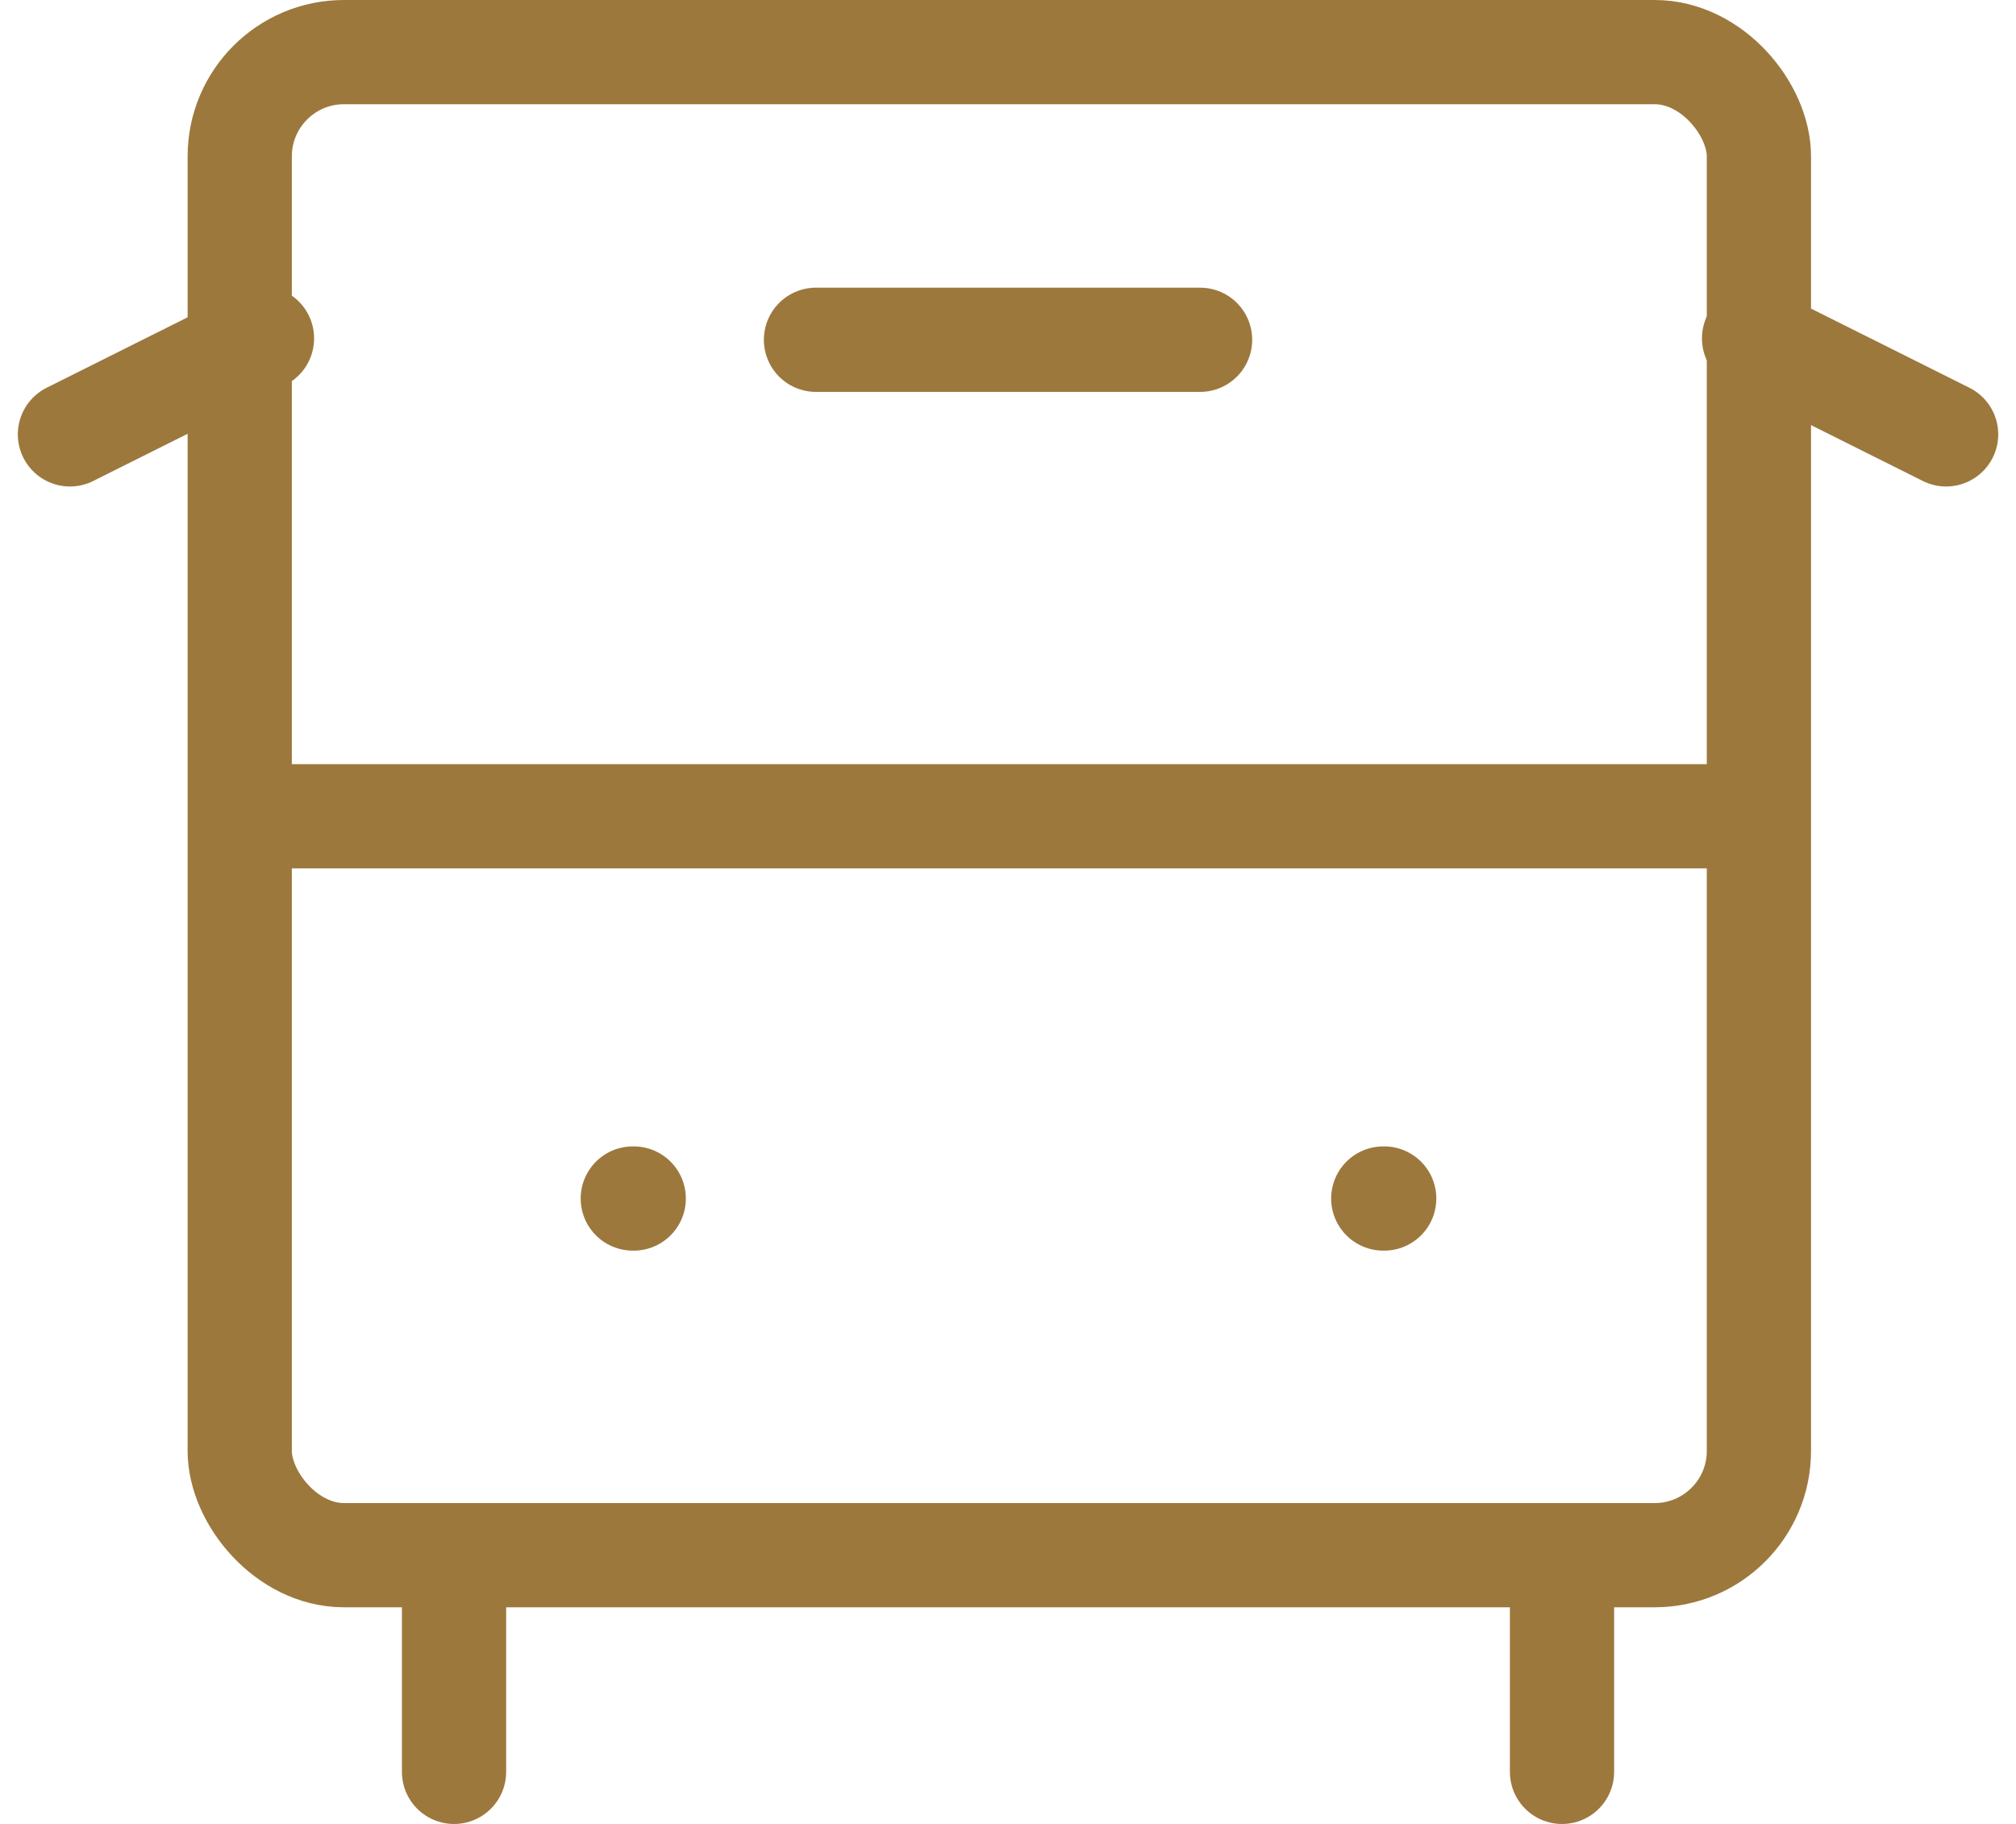
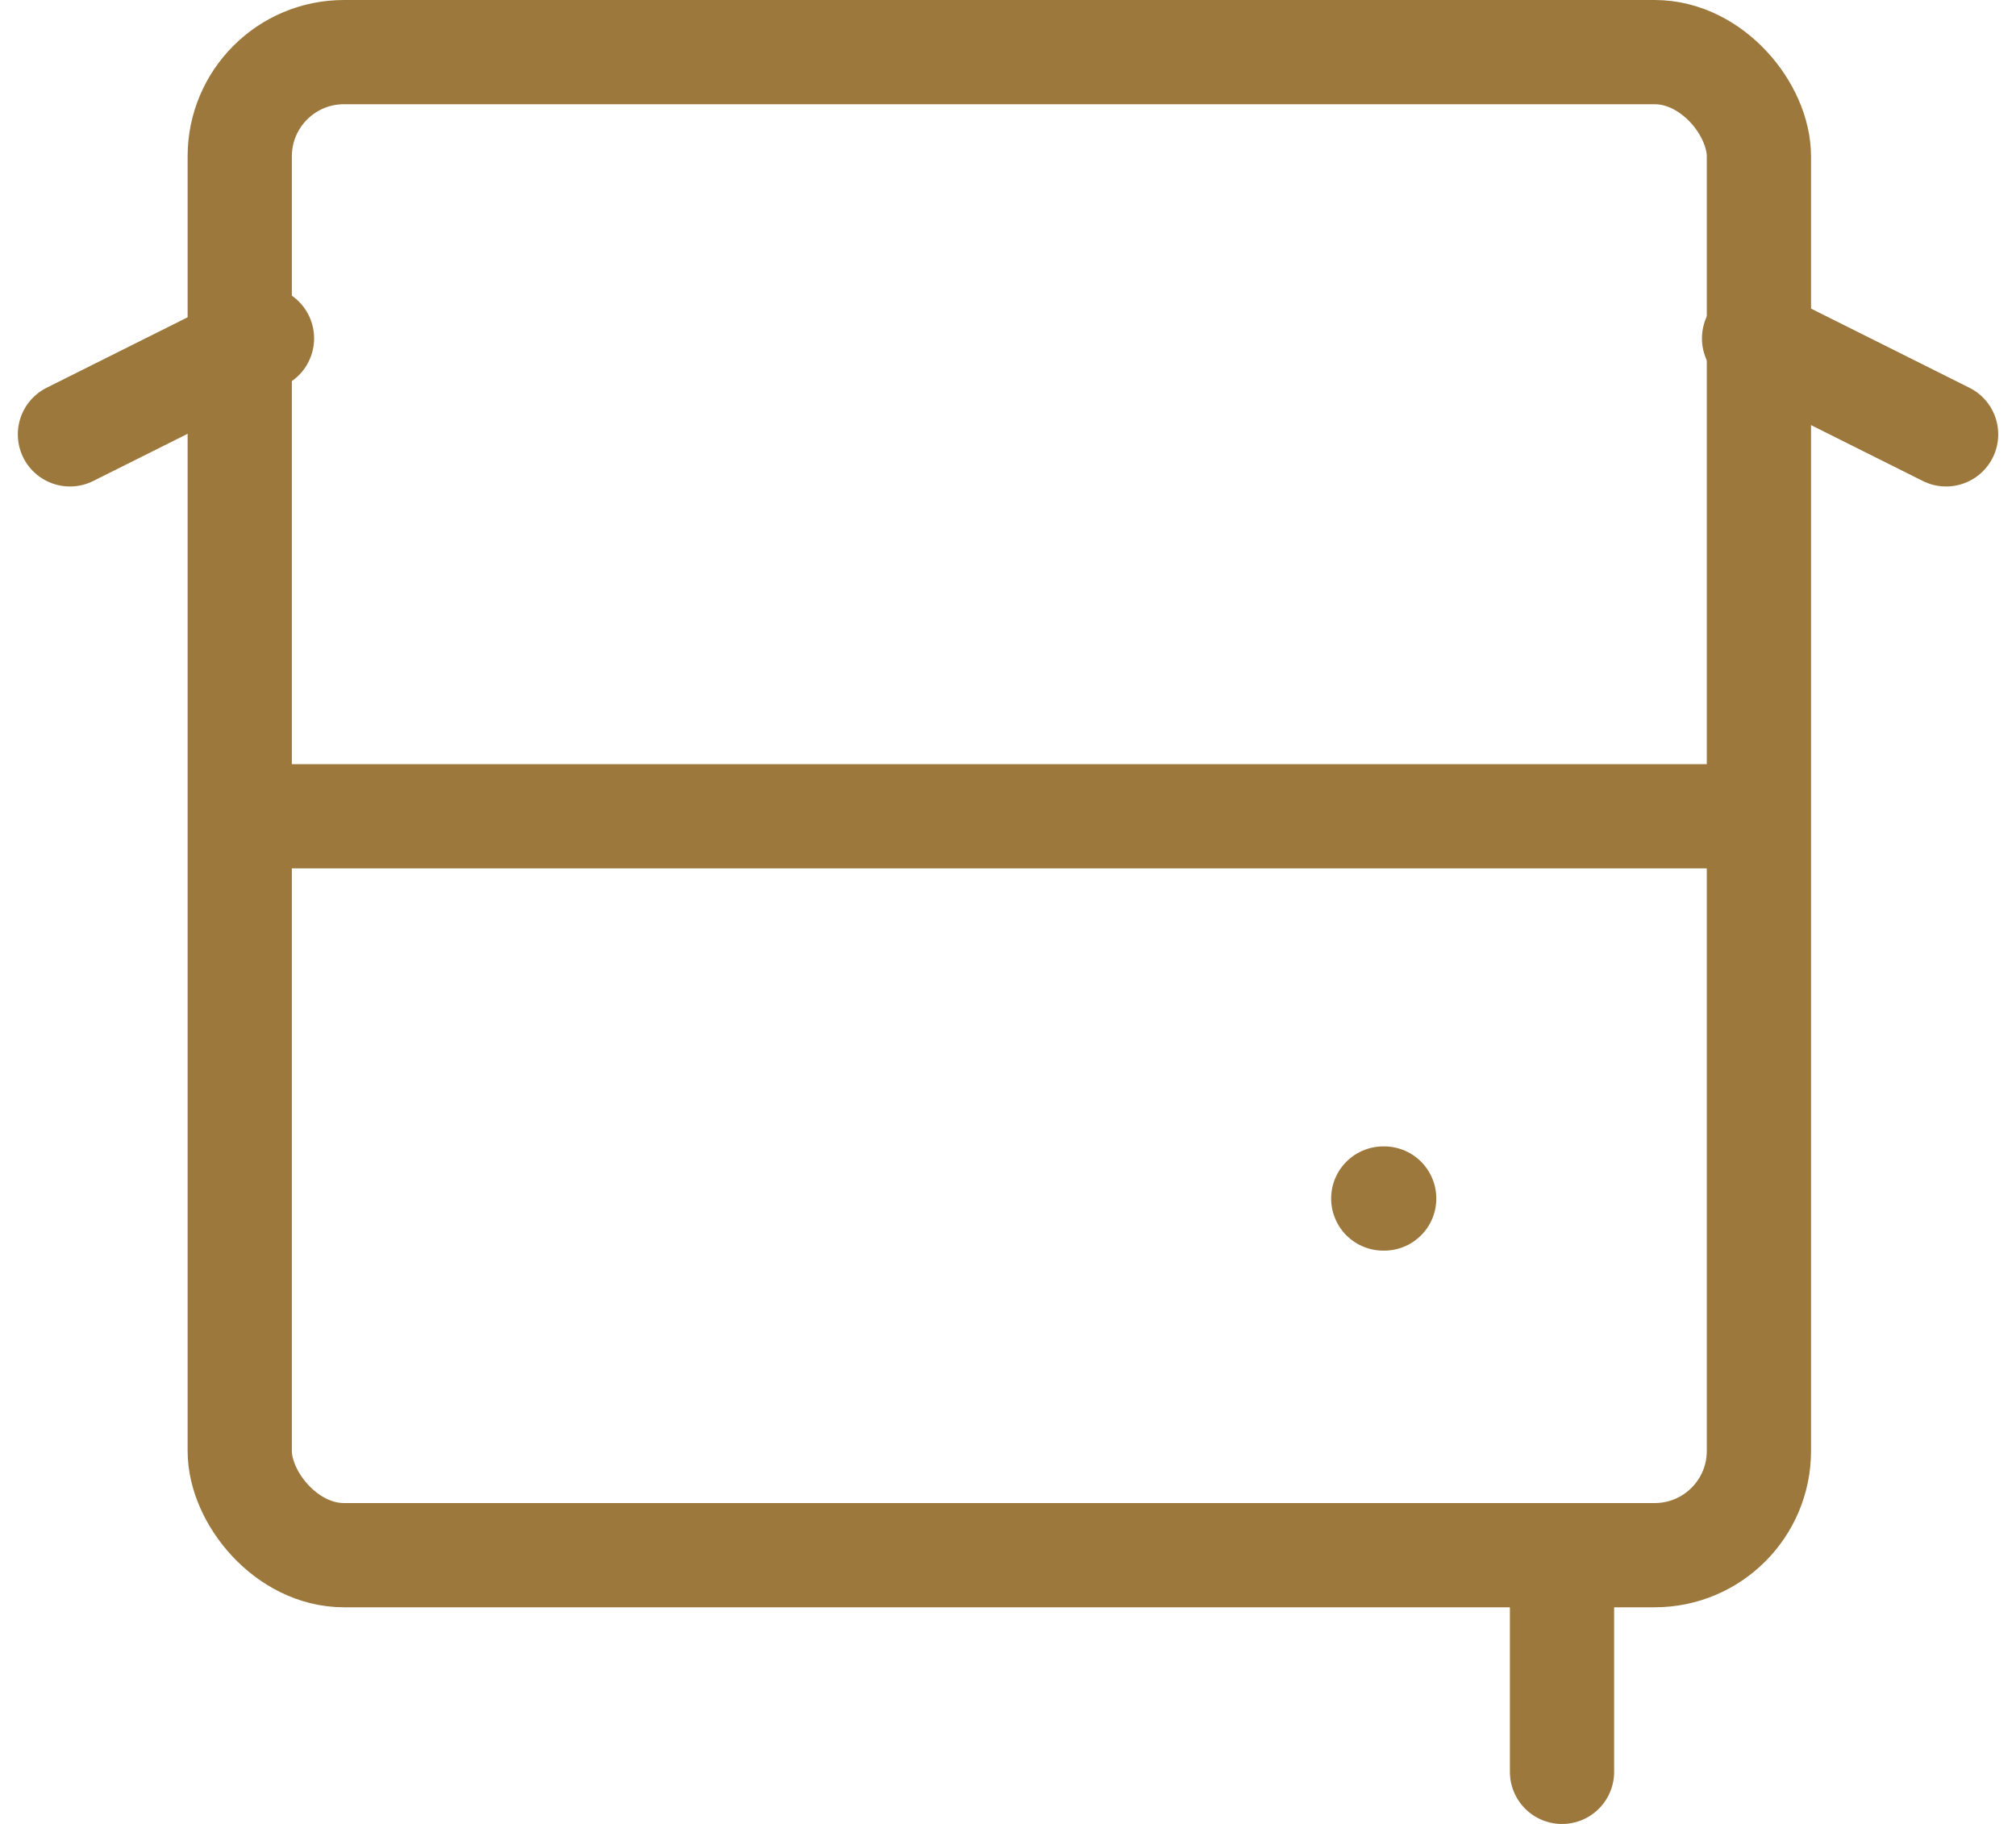
<svg xmlns="http://www.w3.org/2000/svg" width="38.683" height="35" viewBox="0 0 38.683 35">
  <g id="icon-clinic-1" transform="translate(1.342 0.993)">
    <path id="パス_74" data-name="パス 74" d="M5.685,6,2,7.842" transform="translate(-2 -0.5)" fill="none" stroke="#9d783d" stroke-linecap="round" stroke-linejoin="round" stroke-width="2" />
-     <path id="パス_75" data-name="パス 75" d="M10,6h7.37" transform="translate(4.315 -0.473)" fill="none" stroke="#9d783d" stroke-linecap="round" stroke-linejoin="round" stroke-width="2" />
    <path id="パス_76" data-name="パス 76" d="M23.685,7.842,20,6" transform="translate(12.315 -0.5)" fill="none" stroke="#9d783d" stroke-linecap="round" stroke-linejoin="round" stroke-width="2" />
    <rect id="長方形_868" data-name="長方形 868" width="29.15" height="28.842" rx="2" transform="translate(3.258 0.007)" fill="none" stroke="#9d783d" stroke-linecap="round" stroke-linejoin="round" stroke-width="2" />
    <path id="パス_77" data-name="パス 77" d="M4,11H32.63" transform="translate(-0.315 3.67)" fill="none" stroke="#9d783d" stroke-linecap="round" stroke-linejoin="round" stroke-width="2" />
-     <path id="パス_78" data-name="パス 78" d="M8,15h.018" transform="translate(2.8 7.005)" fill="none" stroke="#9d783d" stroke-linecap="round" stroke-linejoin="round" stroke-width="2" />
    <path id="パス_79" data-name="パス 79" d="M16,15h.018" transform="translate(9.2 7.005)" fill="none" stroke="#9d783d" stroke-linecap="round" stroke-linejoin="round" stroke-width="2" />
-     <path id="パス_80" data-name="パス 80" d="M6,19v3.685" transform="translate(1.37 10.322)" fill="none" stroke="#9d783d" stroke-linecap="round" stroke-linejoin="round" stroke-width="2" />
    <path id="パス_81" data-name="パス 81" d="M18,22.685V19" transform="translate(10.63 10.322)" fill="none" stroke="#9d783d" stroke-linecap="round" stroke-linejoin="round" stroke-width="2" />
  </g>
</svg>